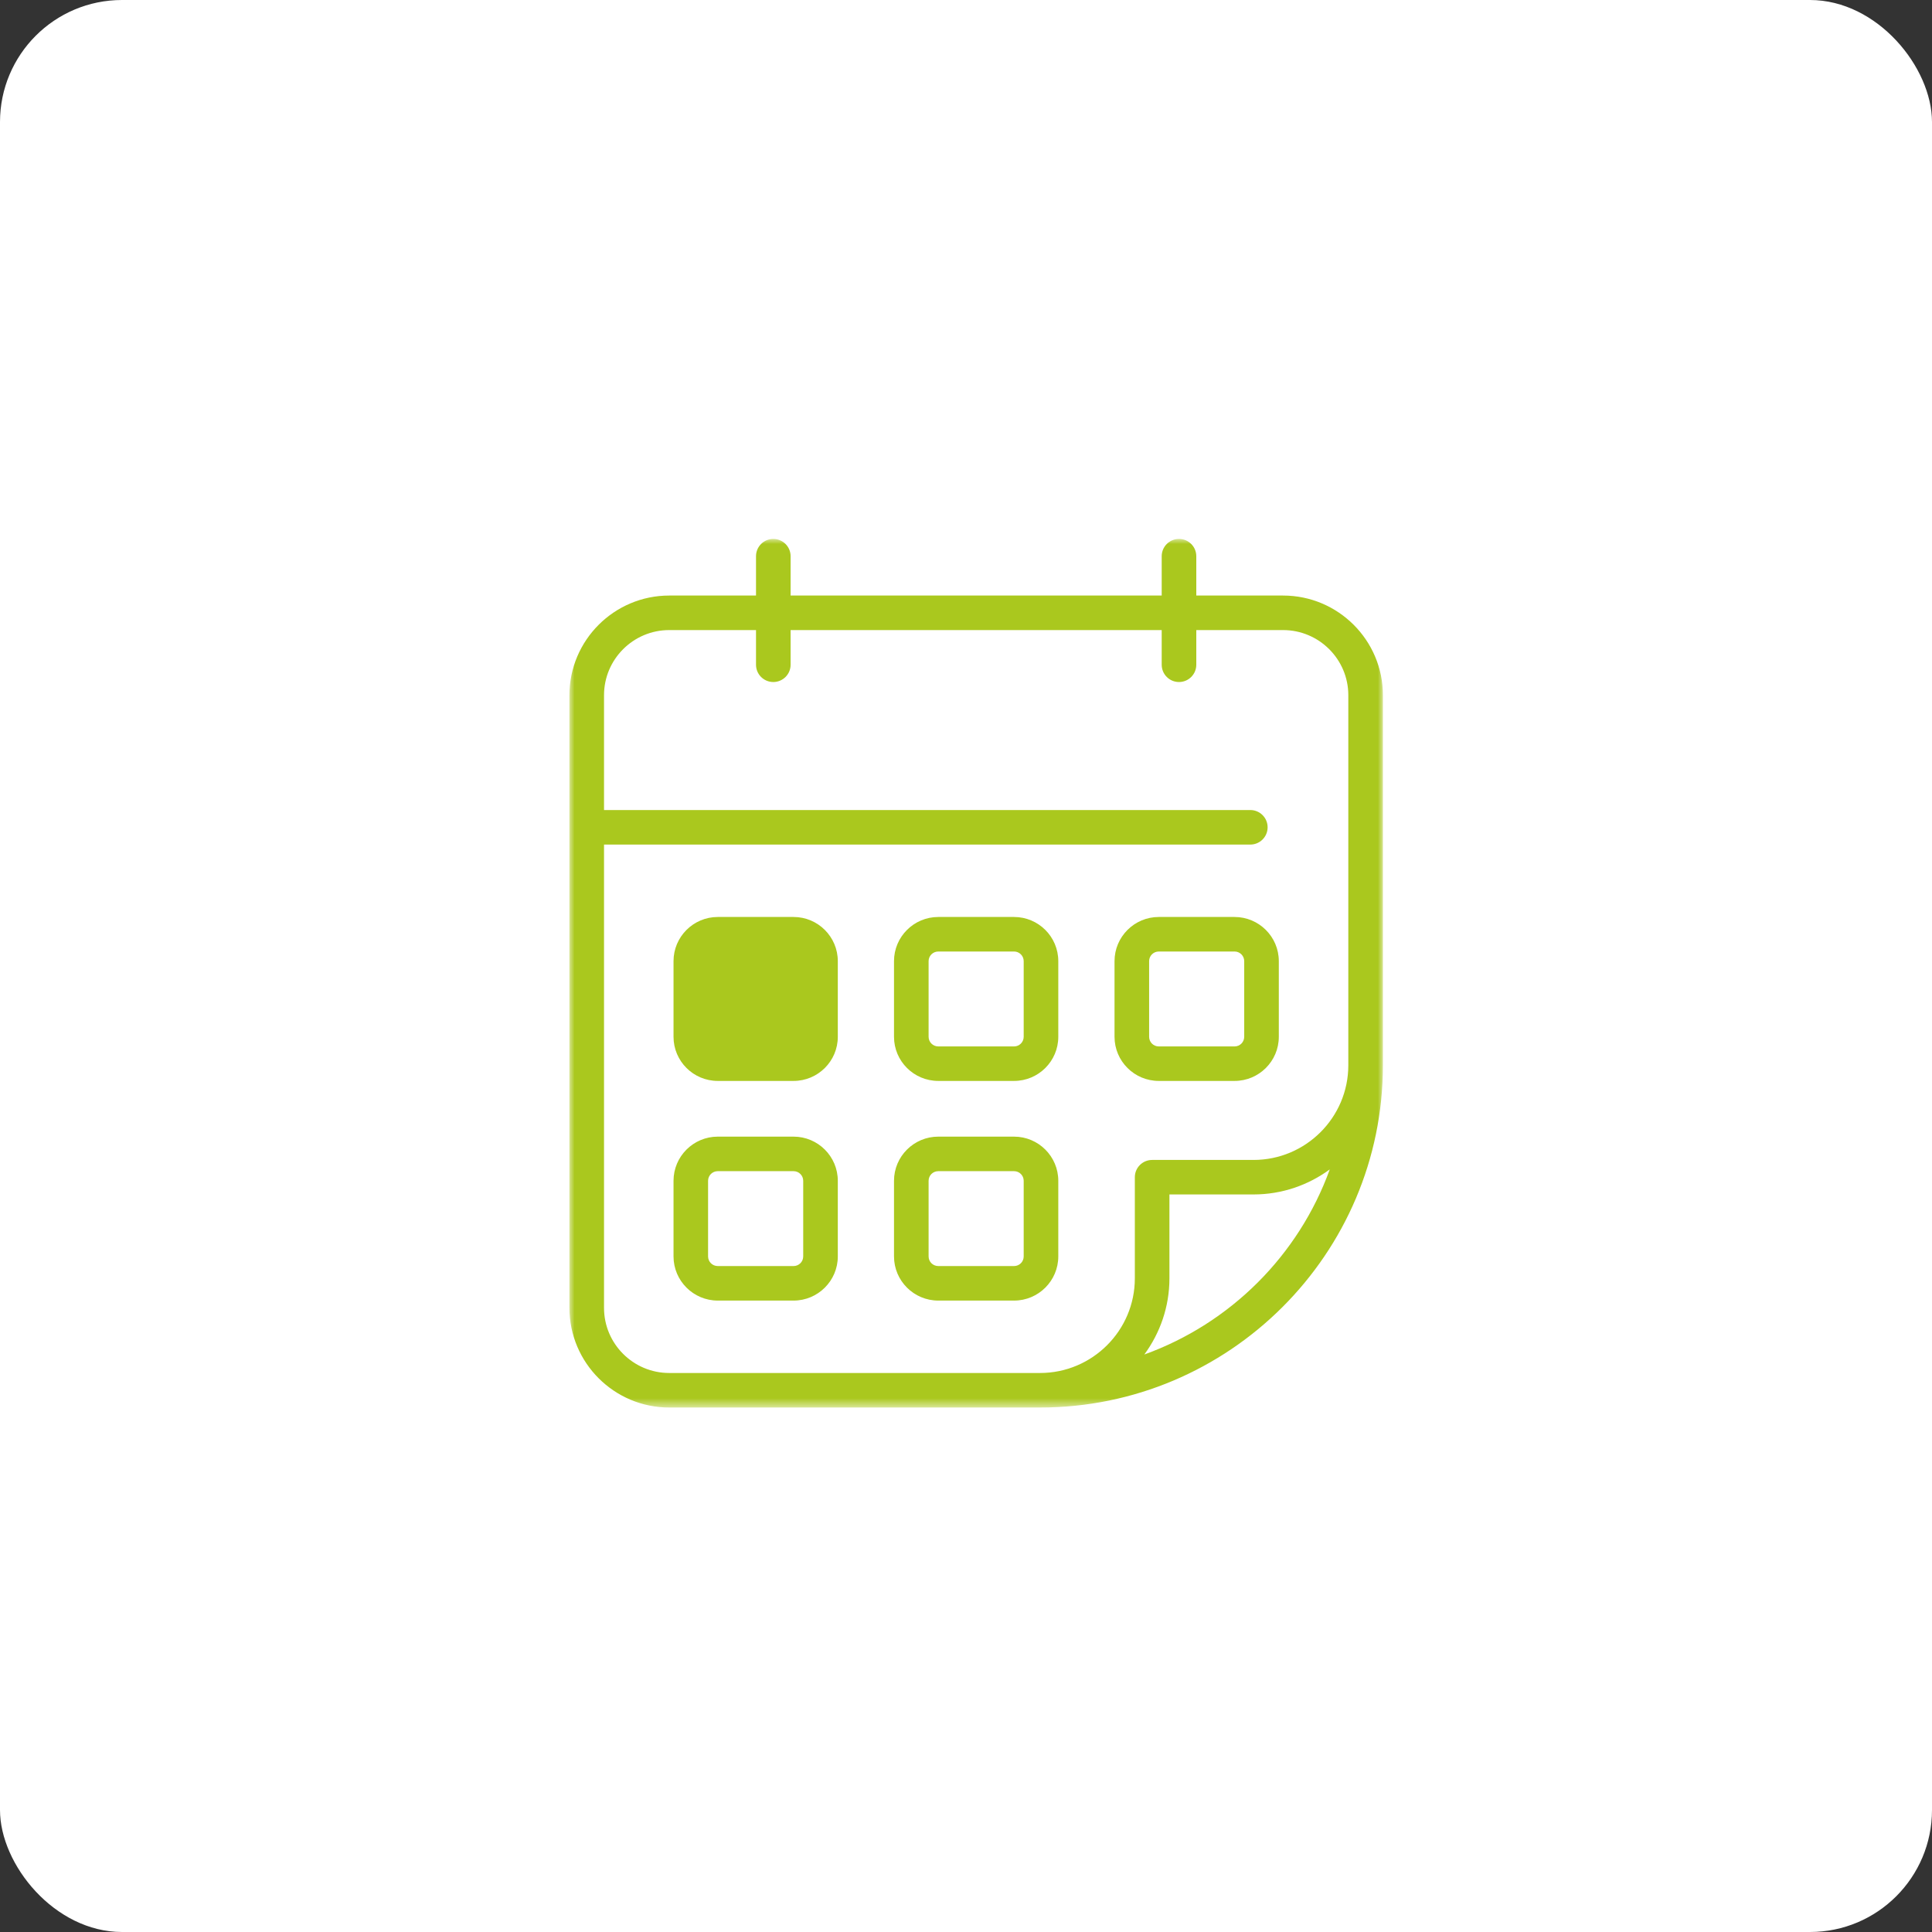
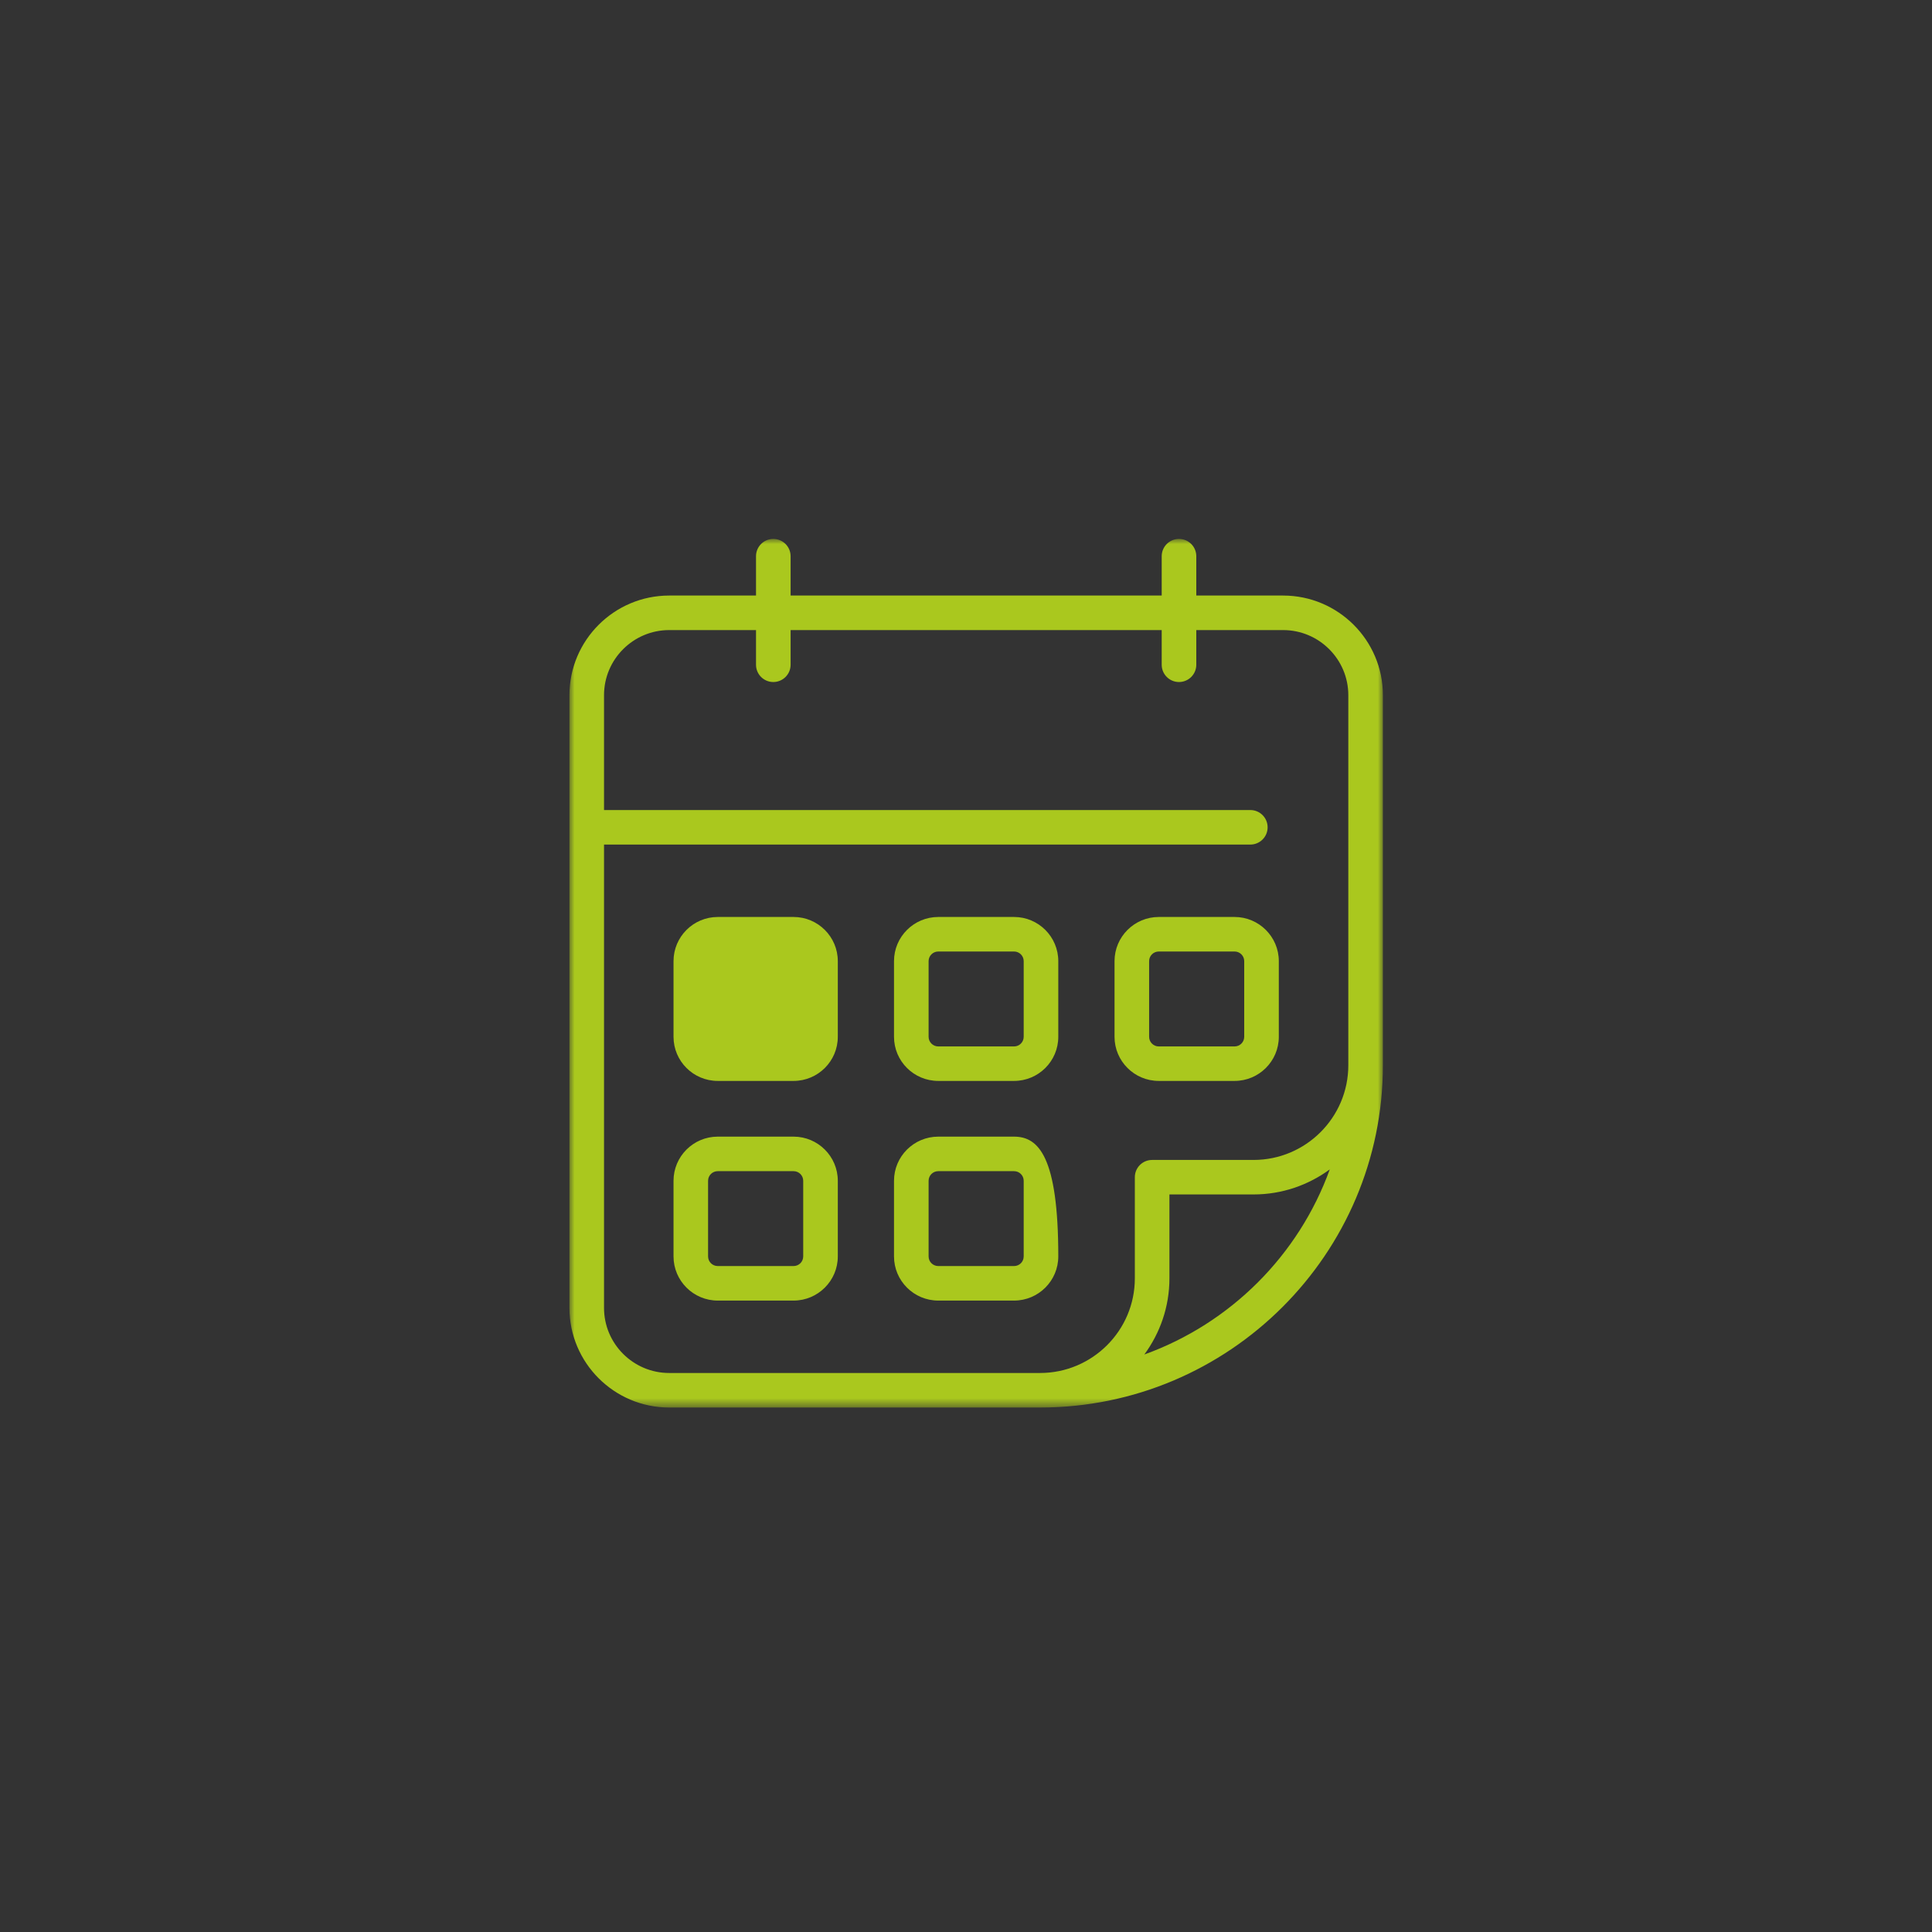
<svg xmlns="http://www.w3.org/2000/svg" xmlns:xlink="http://www.w3.org/1999/xlink" width="190px" height="190px" viewBox="0 0 190 190" version="1.1">
  <rect x="0" y="0" width="190" height="190" fill="#333333" stroke="none" />
  <title>Schedule a consultation icon</title>
  <defs>
    <polygon id="path-1" points="0 0 80 0 80 85.421 0 85.421" />
  </defs>
  <g id="New-Eco-Style" stroke="none" stroke-width="1" fill="none" fill-rule="evenodd">
    <g id="Solar-Battery-Landing-Page-new" transform="translate(-1080, -1262)">
      <g id="Schedule-a-consultation-icon" transform="translate(1080, 1262)">
-         <rect id="Rectangle-Copy-5" fill="#FFFFFF" x="0" y="0" width="190" height="190" rx="12" />
        <g transform="translate(56, 53)">
          <mask id="mask-2" fill="white">
            <use xlink:href="#path-1" />
          </mask>
          <g id="Clip-2" />
-           <path d="M80,51.765 L80,15.367 C80,9.963 75.597,5.568 70.183,5.568 L61.648,5.568 L61.648,1.698 C61.648,0.763 60.887,-0 59.947,-0 C59.006,-0 58.246,0.763 58.246,1.698 L58.246,5.568 L21.751,5.568 L21.751,1.698 C21.751,0.763 20.99,-0 20.05,-0 C19.109,-0 18.349,0.763 18.349,1.698 L18.349,5.568 L9.813,5.568 C4.403,5.568 0,9.963 0,15.367 L0,75.622 C0,81.026 4.403,85.421 9.813,85.421 L46.282,85.421 C64.874,85.421 80,70.322 80,51.765 L80,51.765 Z M56.537,80.207 C58.081,78.105 59.006,75.521 59.006,72.72 L59.006,64.466 L67.276,64.466 L67.279,64.466 L67.279,64.466 C70.082,64.466 72.667,63.546 74.773,62.005 C71.716,70.457 65.005,77.152 56.537,80.207 L56.537,80.207 Z M76.598,51.765 C76.598,56.896 72.416,61.073 67.276,61.073 L57.305,61.073 C56.365,61.073 55.604,61.833 55.604,62.771 L55.604,72.72 C55.604,77.851 51.422,82.025 46.282,82.025 C46.278,82.025 46.274,82.025 46.27,82.025 L9.813,82.025 C6.28,82.025 3.402,79.153 3.402,75.622 L3.402,30.058 L66.961,30.058 C67.901,30.058 68.662,29.299 68.662,28.36 C68.662,27.421 67.901,26.662 66.961,26.662 L3.402,26.662 L3.402,15.367 C3.402,11.837 6.28,8.964 9.813,8.964 L18.349,8.964 L18.349,12.375 C18.349,13.31 19.109,14.073 20.05,14.073 C20.99,14.073 21.751,13.31 21.751,12.375 L21.751,8.964 L58.246,8.964 L58.246,12.375 C58.246,13.31 59.006,14.073 59.947,14.073 C60.887,14.073 61.648,13.31 61.648,12.375 L61.648,8.964 L70.183,8.964 C73.72,8.964 76.598,11.837 76.598,15.367 L76.598,51.765 Z M69.763,48.963 L69.763,41.521 C69.763,39.127 67.811,37.179 65.413,37.179 L57.957,37.179 C55.559,37.179 53.607,39.127 53.607,41.521 L53.607,48.963 C53.607,51.357 55.559,53.302 57.957,53.302 L65.413,53.302 C67.811,53.302 69.763,51.357 69.763,48.963 L69.763,48.963 Z M66.361,48.963 C66.361,49.483 65.938,49.91 65.413,49.91 L57.957,49.91 C57.432,49.91 57.009,49.483 57.009,48.963 L57.009,41.521 C57.009,41.001 57.432,40.575 57.957,40.575 L65.413,40.575 C65.938,40.575 66.361,41.001 66.361,41.521 L66.361,48.963 Z M48.076,70.562 L48.076,63.123 C48.076,60.729 46.128,58.781 43.726,58.781 L36.274,58.781 C33.872,58.781 31.92,60.729 31.92,63.123 L31.92,70.562 C31.92,72.955 33.872,74.904 36.274,74.904 L43.726,74.904 C46.128,74.904 48.076,72.955 48.076,70.562 L48.076,70.562 Z M44.674,70.562 C44.674,71.085 44.251,71.508 43.726,71.508 L36.274,71.508 C35.749,71.508 35.322,71.085 35.322,70.562 L35.322,63.123 C35.322,62.599 35.749,62.177 36.274,62.177 L43.726,62.177 C44.251,62.177 44.674,62.599 44.674,63.123 L44.674,70.562 Z M48.076,48.963 L48.076,41.521 C48.076,39.127 46.128,37.179 43.726,37.179 L36.274,37.179 C33.872,37.179 31.92,39.127 31.92,41.521 L31.92,48.963 C31.92,51.357 33.872,53.302 36.274,53.302 L43.726,53.302 C46.128,53.302 48.076,51.357 48.076,48.963 L48.076,48.963 Z M44.674,48.963 C44.674,49.483 44.251,49.91 43.726,49.91 L36.274,49.91 C35.749,49.91 35.322,49.483 35.322,48.963 L35.322,41.521 C35.322,41.001 35.749,40.575 36.274,40.575 L43.726,40.575 C44.251,40.575 44.674,41.001 44.674,41.521 L44.674,48.963 Z M26.393,70.562 L26.393,63.123 C26.393,60.729 24.441,58.781 22.043,58.781 L14.587,58.781 C12.189,58.781 10.237,60.729 10.237,63.123 L10.237,70.562 C10.237,72.955 12.189,74.904 14.587,74.904 L22.043,74.904 C24.441,74.904 26.393,72.955 26.393,70.562 L26.393,70.562 Z M22.991,70.562 C22.991,71.085 22.564,71.508 22.043,71.508 L14.587,71.508 C14.062,71.508 13.635,71.085 13.635,70.562 L13.635,63.123 C13.635,62.599 14.062,62.177 14.587,62.177 L22.043,62.177 C22.564,62.177 22.991,62.599 22.991,63.123 L22.991,70.562 Z M26.393,48.963 L26.393,41.521 C26.393,39.127 24.441,37.179 22.043,37.179 L14.587,37.179 C12.189,37.179 10.237,39.127 10.237,41.521 L10.237,48.963 C10.237,51.357 12.189,53.302 14.587,53.302 L22.043,53.302 C24.441,53.302 26.393,51.357 26.393,48.963 L26.393,48.963 Z" id="Fill-1" fill="#AAC81E" mask="url(#mask-2)" />
+           <path d="M80,51.765 L80,15.367 C80,9.963 75.597,5.568 70.183,5.568 L61.648,5.568 L61.648,1.698 C61.648,0.763 60.887,-0 59.947,-0 C59.006,-0 58.246,0.763 58.246,1.698 L58.246,5.568 L21.751,5.568 L21.751,1.698 C21.751,0.763 20.99,-0 20.05,-0 C19.109,-0 18.349,0.763 18.349,1.698 L18.349,5.568 L9.813,5.568 C4.403,5.568 0,9.963 0,15.367 L0,75.622 C0,81.026 4.403,85.421 9.813,85.421 L46.282,85.421 C64.874,85.421 80,70.322 80,51.765 L80,51.765 Z M56.537,80.207 C58.081,78.105 59.006,75.521 59.006,72.72 L59.006,64.466 L67.276,64.466 L67.279,64.466 L67.279,64.466 C70.082,64.466 72.667,63.546 74.773,62.005 C71.716,70.457 65.005,77.152 56.537,80.207 L56.537,80.207 Z M76.598,51.765 C76.598,56.896 72.416,61.073 67.276,61.073 L57.305,61.073 C56.365,61.073 55.604,61.833 55.604,62.771 L55.604,72.72 C55.604,77.851 51.422,82.025 46.282,82.025 C46.278,82.025 46.274,82.025 46.27,82.025 L9.813,82.025 C6.28,82.025 3.402,79.153 3.402,75.622 L3.402,30.058 L66.961,30.058 C67.901,30.058 68.662,29.299 68.662,28.36 C68.662,27.421 67.901,26.662 66.961,26.662 L3.402,26.662 L3.402,15.367 C3.402,11.837 6.28,8.964 9.813,8.964 L18.349,8.964 L18.349,12.375 C18.349,13.31 19.109,14.073 20.05,14.073 C20.99,14.073 21.751,13.31 21.751,12.375 L21.751,8.964 L58.246,8.964 L58.246,12.375 C58.246,13.31 59.006,14.073 59.947,14.073 C60.887,14.073 61.648,13.31 61.648,12.375 L61.648,8.964 L70.183,8.964 C73.72,8.964 76.598,11.837 76.598,15.367 L76.598,51.765 Z M69.763,48.963 L69.763,41.521 C69.763,39.127 67.811,37.179 65.413,37.179 L57.957,37.179 C55.559,37.179 53.607,39.127 53.607,41.521 L53.607,48.963 C53.607,51.357 55.559,53.302 57.957,53.302 L65.413,53.302 C67.811,53.302 69.763,51.357 69.763,48.963 L69.763,48.963 Z M66.361,48.963 C66.361,49.483 65.938,49.91 65.413,49.91 L57.957,49.91 C57.432,49.91 57.009,49.483 57.009,48.963 L57.009,41.521 C57.009,41.001 57.432,40.575 57.957,40.575 L65.413,40.575 C65.938,40.575 66.361,41.001 66.361,41.521 L66.361,48.963 Z M48.076,70.562 C48.076,60.729 46.128,58.781 43.726,58.781 L36.274,58.781 C33.872,58.781 31.92,60.729 31.92,63.123 L31.92,70.562 C31.92,72.955 33.872,74.904 36.274,74.904 L43.726,74.904 C46.128,74.904 48.076,72.955 48.076,70.562 L48.076,70.562 Z M44.674,70.562 C44.674,71.085 44.251,71.508 43.726,71.508 L36.274,71.508 C35.749,71.508 35.322,71.085 35.322,70.562 L35.322,63.123 C35.322,62.599 35.749,62.177 36.274,62.177 L43.726,62.177 C44.251,62.177 44.674,62.599 44.674,63.123 L44.674,70.562 Z M48.076,48.963 L48.076,41.521 C48.076,39.127 46.128,37.179 43.726,37.179 L36.274,37.179 C33.872,37.179 31.92,39.127 31.92,41.521 L31.92,48.963 C31.92,51.357 33.872,53.302 36.274,53.302 L43.726,53.302 C46.128,53.302 48.076,51.357 48.076,48.963 L48.076,48.963 Z M44.674,48.963 C44.674,49.483 44.251,49.91 43.726,49.91 L36.274,49.91 C35.749,49.91 35.322,49.483 35.322,48.963 L35.322,41.521 C35.322,41.001 35.749,40.575 36.274,40.575 L43.726,40.575 C44.251,40.575 44.674,41.001 44.674,41.521 L44.674,48.963 Z M26.393,70.562 L26.393,63.123 C26.393,60.729 24.441,58.781 22.043,58.781 L14.587,58.781 C12.189,58.781 10.237,60.729 10.237,63.123 L10.237,70.562 C10.237,72.955 12.189,74.904 14.587,74.904 L22.043,74.904 C24.441,74.904 26.393,72.955 26.393,70.562 L26.393,70.562 Z M22.991,70.562 C22.991,71.085 22.564,71.508 22.043,71.508 L14.587,71.508 C14.062,71.508 13.635,71.085 13.635,70.562 L13.635,63.123 C13.635,62.599 14.062,62.177 14.587,62.177 L22.043,62.177 C22.564,62.177 22.991,62.599 22.991,63.123 L22.991,70.562 Z M26.393,48.963 L26.393,41.521 C26.393,39.127 24.441,37.179 22.043,37.179 L14.587,37.179 C12.189,37.179 10.237,39.127 10.237,41.521 L10.237,48.963 C10.237,51.357 12.189,53.302 14.587,53.302 L22.043,53.302 C24.441,53.302 26.393,51.357 26.393,48.963 L26.393,48.963 Z" id="Fill-1" fill="#AAC81E" mask="url(#mask-2)" />
        </g>
      </g>
    </g>
  </g>
</svg>